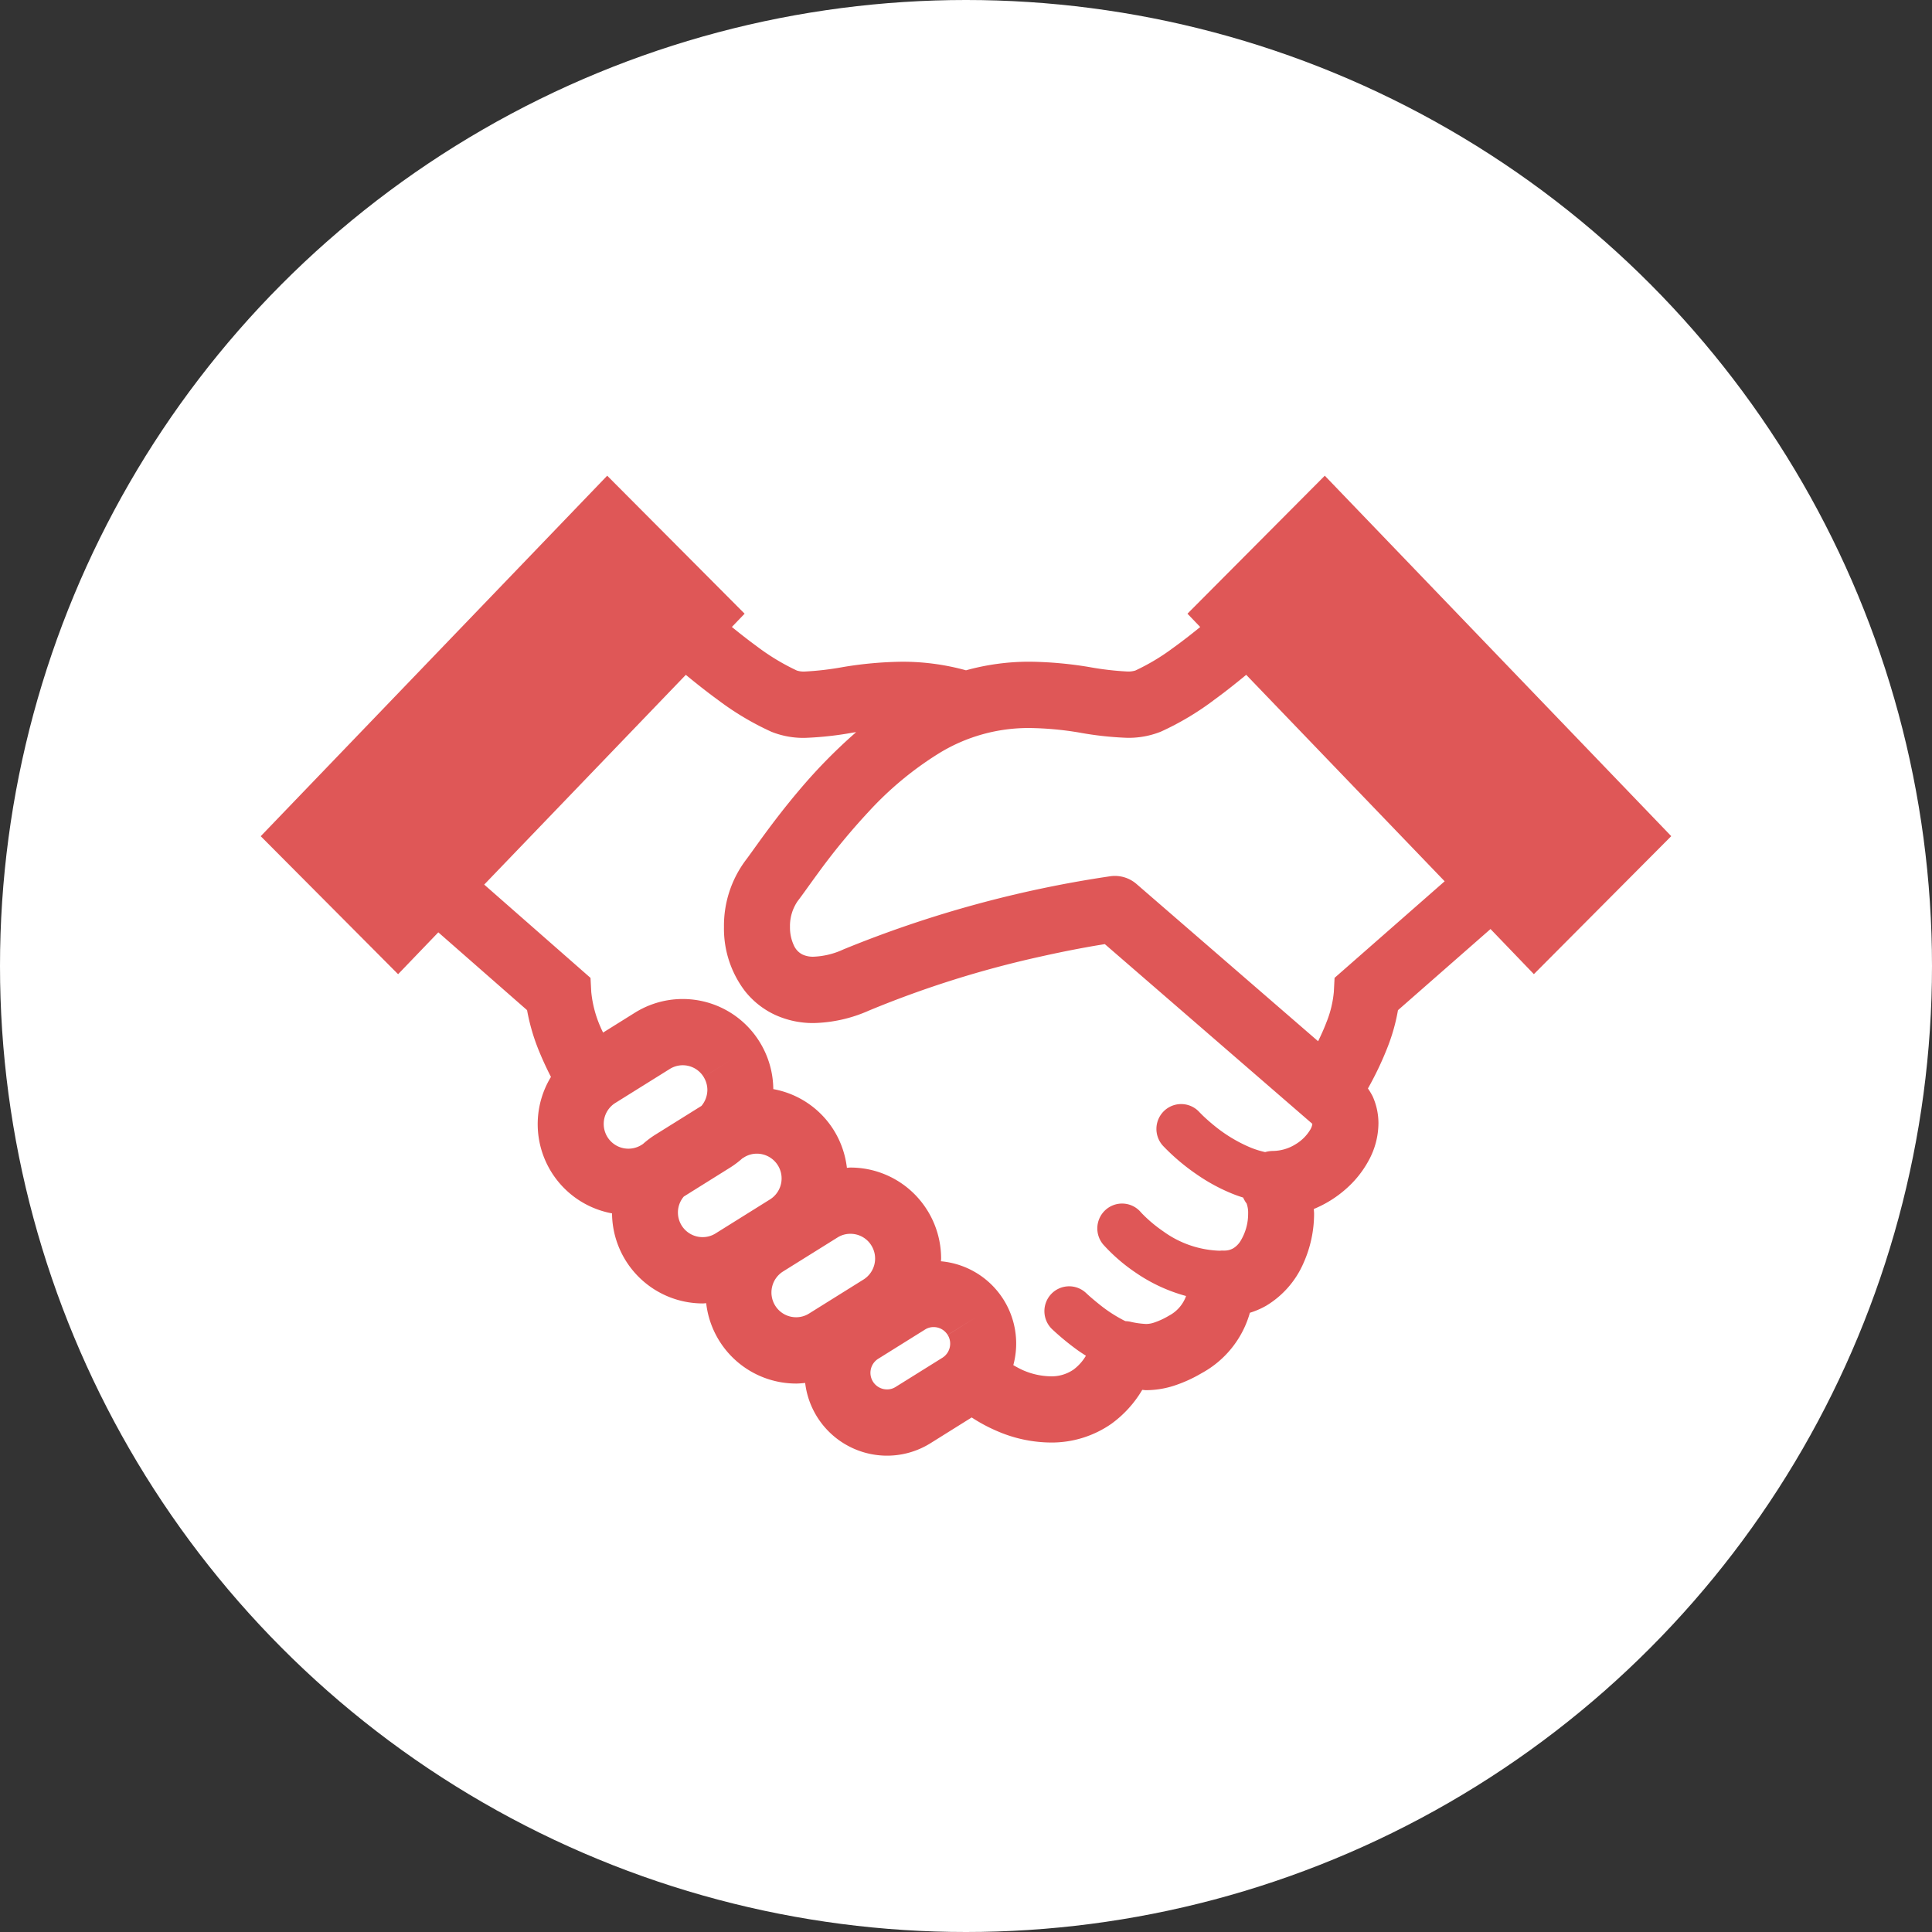
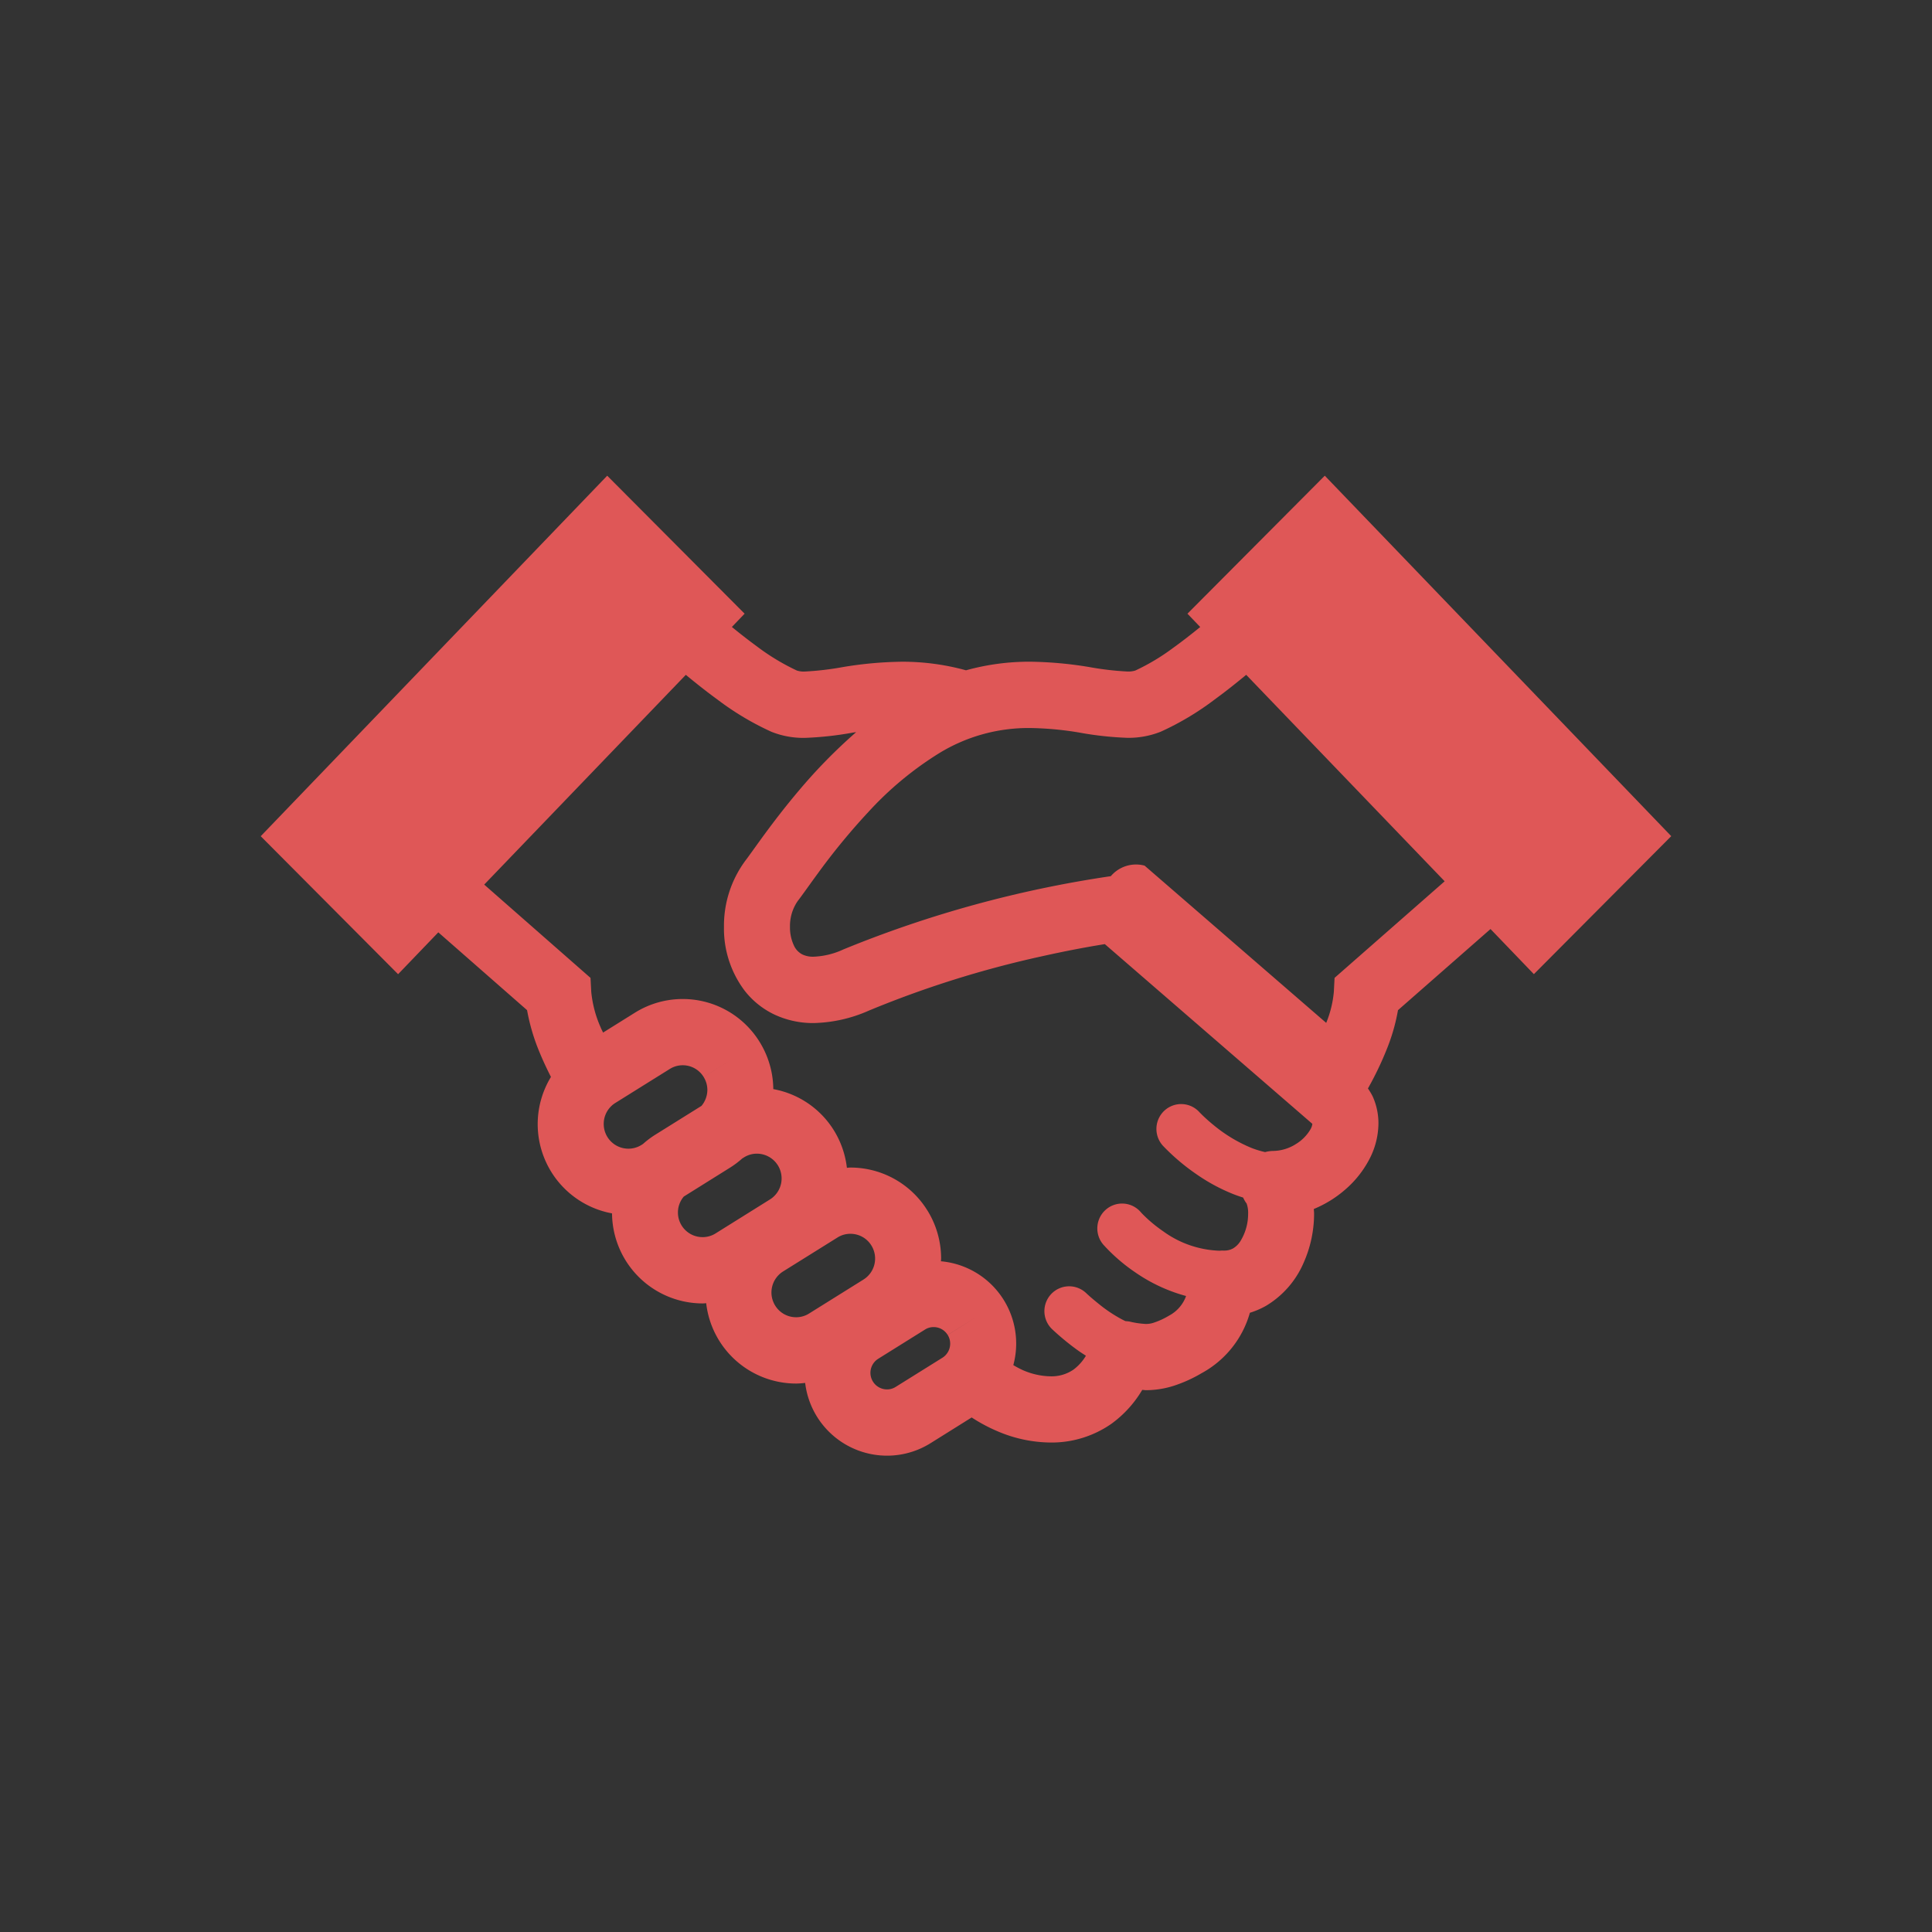
<svg xmlns="http://www.w3.org/2000/svg" width="300" height="300" viewBox="0 0 300 300">
  <rect x="0" y="0" width="300" height="300" fill="#333333" stroke="none" />
  <g id="グループ_672" data-name="グループ 672" transform="translate(-5176 -5097)">
-     <circle id="楕円形_17" data-name="楕円形 17" cx="150" cy="150" r="150" transform="translate(5176 5097)" fill="#fff" />
    <g id="フリーの握手アイコン" transform="translate(5216.487 5170.867)">
-       <path id="パス_1546" data-name="パス 1546" d="M165.226,78.954,143.9,100.381l1.983,2.069c-1.413,1.146-2.842,2.264-4.23,3.257a33.3,33.3,0,0,1-5.847,3.5,3.7,3.7,0,0,1-1.277.15,46.144,46.144,0,0,1-5.931-.7,60.255,60.255,0,0,0-9.162-.821,36.787,36.787,0,0,0-9.924,1.335,37.023,37.023,0,0,0-9.9-1.331,59.34,59.34,0,0,0-9.166.821,46.029,46.029,0,0,1-5.927.7,3.5,3.5,0,0,1-1.263-.15,34.652,34.652,0,0,1-6.313-3.83c-1.249-.912-2.522-1.911-3.785-2.939l1.979-2.062L53.8,78.954,0,134.933,21.33,156.36l6.244-6.5,13.782,12.083a31.349,31.349,0,0,0,1.952,6.58c.546,1.321,1.144,2.593,1.757,3.788A14.09,14.09,0,0,0,54.549,193.5a14.1,14.1,0,0,0,14.074,13.984c.181,0,.365-.028.546-.035a14.072,14.072,0,0,0,13.969,12.475c.466,0,.929-.049,1.4-.095a12.812,12.812,0,0,0,12.71,11.294A12.736,12.736,0,0,0,104,229.189l6.394-4a25.666,25.666,0,0,0,3.969,2.124,21.312,21.312,0,0,0,8.282,1.768,16.226,16.226,0,0,0,9.444-2.907,17.5,17.5,0,0,0,4.79-5.266c.2.007.365.042.574.046a14.262,14.262,0,0,0,4.22-.65,21.53,21.53,0,0,0,4.428-1.991,15.434,15.434,0,0,0,7.493-9.379,12.559,12.559,0,0,0,2.5-1.076,14.39,14.39,0,0,0,5.82-6.632,18.732,18.732,0,0,0,1.649-7.673c0-.248-.031-.49-.042-.734a17.664,17.664,0,0,0,4.939-3.068,16,16,0,0,0,3.583-4.466,12.181,12.181,0,0,0,1.514-5.748,10.187,10.187,0,0,0-.894-4.2,10.324,10.324,0,0,0-.738-1.233,50.63,50.63,0,0,0,3.089-6.51,29.632,29.632,0,0,0,1.576-5.647l14.369-12.6,6.734,7.006,21.33-21.428ZM59.353,182.725l-.247.157a3.832,3.832,0,0,1-5.847-3.257,3.834,3.834,0,0,1,1.8-3.271l8.449-5.273a3.8,3.8,0,0,1,5.266,1.237l4.351-2.715-4.351,2.719a3.809,3.809,0,0,1,.578,2.013,3.894,3.894,0,0,1-.915,2.474l-7.257,4.529A14.221,14.221,0,0,0,59.353,182.725Zm11.28,13.883a3.756,3.756,0,0,1-2.011.58,3.823,3.823,0,0,1-2.929-6.3l7.26-4.539a14.009,14.009,0,0,0,1.819-1.38l.264-.161a3.732,3.732,0,0,1,2.007-.58,3.846,3.846,0,0,1,2.024,7.111Zm22.954,7.171-8.439,5.269a3.735,3.735,0,0,1-2.011.58,3.812,3.812,0,0,1-3.256-1.813,3.857,3.857,0,0,1,1.224-5.294l8.449-5.273a3.718,3.718,0,0,1,2.007-.576,3.8,3.8,0,0,1,3.26,1.814,3.848,3.848,0,0,1-1.235,5.294Zm13.083,8.6a2.519,2.519,0,0,1,.386,1.345,2.581,2.581,0,0,1-1.217,2.2l-7.246,4.521a2.451,2.451,0,0,1-1.346.388,2.574,2.574,0,0,1-1.364-4.756h0l7.253-4.529a2.47,2.47,0,0,1,1.346-.392,2.543,2.543,0,0,1,2.181,1.216l4.355-2.712Zm56.347-31.956a6.58,6.58,0,0,1-2.3,2.327,6.767,6.767,0,0,1-3.52,1.055,4.858,4.858,0,0,0-1.235.178,14.054,14.054,0,0,1-2.181-.671A22.865,22.865,0,0,1,148,179.825c-.738-.6-1.322-1.135-1.712-1.509l-.431-.43-.094-.1-.014-.014h0a3.829,3.829,0,0,0-5.423-.231,3.877,3.877,0,0,0-.233,5.458,32.879,32.879,0,0,0,5.221,4.431,28.459,28.459,0,0,0,5.663,3.061c.5.2,1.03.384,1.569.552a5.023,5.023,0,0,0,.567.964l-.01.007a4.226,4.226,0,0,1,.219,1.538,8.086,8.086,0,0,1-1.231,4.312A3.425,3.425,0,0,1,151,198.929a2.717,2.717,0,0,1-1.426.346l-.247,0c-.146-.007-.285.018-.428.024h-.01a15.74,15.74,0,0,1-8.724-2.994,21.95,21.95,0,0,1-2.672-2.145c-.3-.287-.536-.524-.678-.671l-.149-.161-.024-.031h0a3.827,3.827,0,0,0-5.409-.381,3.871,3.871,0,0,0-.39,5.447l0,0a27.482,27.482,0,0,0,5.009,4.333,25.572,25.572,0,0,0,7.83,3.634c-.035.091-.056.182-.1.273a5.58,5.58,0,0,1-2.553,2.781,11.707,11.707,0,0,1-2.352,1.087,3.835,3.835,0,0,1-1.217.2,13.1,13.1,0,0,1-2.491-.36,4.489,4.489,0,0,0-.678-.077c-.084-.035-.163-.067-.254-.112a22.087,22.087,0,0,1-3.969-2.614c-.574-.458-1.061-.877-1.4-1.174l-.376-.342-.087-.084-.018-.014a3.834,3.834,0,0,0-5.437.122,3.875,3.875,0,0,0,.125,5.458,40.176,40.176,0,0,0,3.965,3.267c.4.287.849.577,1.294.863a7.4,7.4,0,0,1-1.92,2.149,6.006,6.006,0,0,1-3.569,1.049,11.2,11.2,0,0,1-4.3-.957,15.23,15.23,0,0,1-1.485-.783,12.825,12.825,0,0,0-11.235-16.124c0-.14.024-.279.024-.423a14.173,14.173,0,0,0-2.118-7.453v.007a14.043,14.043,0,0,0-11.966-6.685c-.181,0-.365.031-.546.039a14.152,14.152,0,0,0-2.01-5.8h0a14.015,14.015,0,0,0-9.419-6.419,14.15,14.15,0,0,0-2.112-7.31h0a14.03,14.03,0,0,0-19.386-4.55l-4.936,3.082c-.118-.272-.268-.538-.376-.811a17.793,17.793,0,0,1-1.457-5.507l-.115-2.174L34.7,142.447l31.306-32.571c1.6,1.318,3.242,2.624,4.926,3.847a43.785,43.785,0,0,0,8.38,5,13.37,13.37,0,0,0,5.2.94,51.613,51.613,0,0,0,7.454-.821c.16-.028.327-.042.49-.067a82.473,82.473,0,0,0-8.9,9.079c-2.118,2.5-3.906,4.853-5.322,6.775-1.4,1.911-2.476,3.453-2.95,4.061a16.978,16.978,0,0,0-3.353,10.343,15.992,15.992,0,0,0,3.238,9.921,12.874,12.874,0,0,0,4.55,3.651,14.153,14.153,0,0,0,6.143,1.342,22.308,22.308,0,0,0,8.6-1.947,159.032,159.032,0,0,1,26.631-8.376c3.68-.825,6.759-1.4,8.9-1.758l1.075-.178,32.2,27.885.014.007.011.018A2.137,2.137,0,0,1,163.018,180.419Zm3.726-23.492-.112,2.174a16.589,16.589,0,0,1-1.186,4.815c-.359.95-.8,1.908-1.256,2.851l-28.2-24.418A5.129,5.129,0,0,0,132,141.139,177.4,177.4,0,0,0,90.481,152.51a12.048,12.048,0,0,1-4.616,1.132,3.826,3.826,0,0,1-1.729-.332,2.878,2.878,0,0,1-1.332-1.38,6.542,6.542,0,0,1-.622-2.9,6.818,6.818,0,0,1,1.189-4.018c.8-1.034,1.771-2.446,3.113-4.27a101.674,101.674,0,0,1,7.927-9.634,51.931,51.931,0,0,1,10.894-9.04,26.539,26.539,0,0,1,14.126-3.935,50.241,50.241,0,0,1,7.642.7,51.671,51.671,0,0,0,7.451.821,13.431,13.431,0,0,0,5.18-.93l.024-.007a43.786,43.786,0,0,0,8.38-5c1.674-1.216,3.322-2.53,4.915-3.844l30.816,32.06Z" transform="translate(0 -78.954)" fill="#df5757" />
+       <path id="パス_1546" data-name="パス 1546" d="M165.226,78.954,143.9,100.381l1.983,2.069c-1.413,1.146-2.842,2.264-4.23,3.257a33.3,33.3,0,0,1-5.847,3.5,3.7,3.7,0,0,1-1.277.15,46.144,46.144,0,0,1-5.931-.7,60.255,60.255,0,0,0-9.162-.821,36.787,36.787,0,0,0-9.924,1.335,37.023,37.023,0,0,0-9.9-1.331,59.34,59.34,0,0,0-9.166.821,46.029,46.029,0,0,1-5.927.7,3.5,3.5,0,0,1-1.263-.15,34.652,34.652,0,0,1-6.313-3.83c-1.249-.912-2.522-1.911-3.785-2.939l1.979-2.062L53.8,78.954,0,134.933,21.33,156.36l6.244-6.5,13.782,12.083a31.349,31.349,0,0,0,1.952,6.58c.546,1.321,1.144,2.593,1.757,3.788A14.09,14.09,0,0,0,54.549,193.5a14.1,14.1,0,0,0,14.074,13.984c.181,0,.365-.028.546-.035a14.072,14.072,0,0,0,13.969,12.475c.466,0,.929-.049,1.4-.095a12.812,12.812,0,0,0,12.71,11.294A12.736,12.736,0,0,0,104,229.189l6.394-4a25.666,25.666,0,0,0,3.969,2.124,21.312,21.312,0,0,0,8.282,1.768,16.226,16.226,0,0,0,9.444-2.907,17.5,17.5,0,0,0,4.79-5.266c.2.007.365.042.574.046a14.262,14.262,0,0,0,4.22-.65,21.53,21.53,0,0,0,4.428-1.991,15.434,15.434,0,0,0,7.493-9.379,12.559,12.559,0,0,0,2.5-1.076,14.39,14.39,0,0,0,5.82-6.632,18.732,18.732,0,0,0,1.649-7.673c0-.248-.031-.49-.042-.734a17.664,17.664,0,0,0,4.939-3.068,16,16,0,0,0,3.583-4.466,12.181,12.181,0,0,0,1.514-5.748,10.187,10.187,0,0,0-.894-4.2,10.324,10.324,0,0,0-.738-1.233,50.63,50.63,0,0,0,3.089-6.51,29.632,29.632,0,0,0,1.576-5.647l14.369-12.6,6.734,7.006,21.33-21.428ZM59.353,182.725l-.247.157a3.832,3.832,0,0,1-5.847-3.257,3.834,3.834,0,0,1,1.8-3.271l8.449-5.273a3.8,3.8,0,0,1,5.266,1.237l4.351-2.715-4.351,2.719a3.809,3.809,0,0,1,.578,2.013,3.894,3.894,0,0,1-.915,2.474l-7.257,4.529A14.221,14.221,0,0,0,59.353,182.725Zm11.28,13.883a3.756,3.756,0,0,1-2.011.58,3.823,3.823,0,0,1-2.929-6.3l7.26-4.539a14.009,14.009,0,0,0,1.819-1.38l.264-.161a3.732,3.732,0,0,1,2.007-.58,3.846,3.846,0,0,1,2.024,7.111Zm22.954,7.171-8.439,5.269a3.735,3.735,0,0,1-2.011.58,3.812,3.812,0,0,1-3.256-1.813,3.857,3.857,0,0,1,1.224-5.294l8.449-5.273a3.718,3.718,0,0,1,2.007-.576,3.8,3.8,0,0,1,3.26,1.814,3.848,3.848,0,0,1-1.235,5.294Zm13.083,8.6a2.519,2.519,0,0,1,.386,1.345,2.581,2.581,0,0,1-1.217,2.2l-7.246,4.521a2.451,2.451,0,0,1-1.346.388,2.574,2.574,0,0,1-1.364-4.756h0l7.253-4.529a2.47,2.47,0,0,1,1.346-.392,2.543,2.543,0,0,1,2.181,1.216l4.355-2.712Zm56.347-31.956a6.58,6.58,0,0,1-2.3,2.327,6.767,6.767,0,0,1-3.52,1.055,4.858,4.858,0,0,0-1.235.178,14.054,14.054,0,0,1-2.181-.671A22.865,22.865,0,0,1,148,179.825c-.738-.6-1.322-1.135-1.712-1.509l-.431-.43-.094-.1-.014-.014h0a3.829,3.829,0,0,0-5.423-.231,3.877,3.877,0,0,0-.233,5.458,32.879,32.879,0,0,0,5.221,4.431,28.459,28.459,0,0,0,5.663,3.061c.5.2,1.03.384,1.569.552a5.023,5.023,0,0,0,.567.964l-.01.007a4.226,4.226,0,0,1,.219,1.538,8.086,8.086,0,0,1-1.231,4.312A3.425,3.425,0,0,1,151,198.929a2.717,2.717,0,0,1-1.426.346l-.247,0c-.146-.007-.285.018-.428.024h-.01a15.74,15.74,0,0,1-8.724-2.994,21.95,21.95,0,0,1-2.672-2.145c-.3-.287-.536-.524-.678-.671l-.149-.161-.024-.031h0a3.827,3.827,0,0,0-5.409-.381,3.871,3.871,0,0,0-.39,5.447l0,0a27.482,27.482,0,0,0,5.009,4.333,25.572,25.572,0,0,0,7.83,3.634c-.035.091-.056.182-.1.273a5.58,5.58,0,0,1-2.553,2.781,11.707,11.707,0,0,1-2.352,1.087,3.835,3.835,0,0,1-1.217.2,13.1,13.1,0,0,1-2.491-.36,4.489,4.489,0,0,0-.678-.077c-.084-.035-.163-.067-.254-.112a22.087,22.087,0,0,1-3.969-2.614c-.574-.458-1.061-.877-1.4-1.174l-.376-.342-.087-.084-.018-.014a3.834,3.834,0,0,0-5.437.122,3.875,3.875,0,0,0,.125,5.458,40.176,40.176,0,0,0,3.965,3.267c.4.287.849.577,1.294.863a7.4,7.4,0,0,1-1.92,2.149,6.006,6.006,0,0,1-3.569,1.049,11.2,11.2,0,0,1-4.3-.957,15.23,15.23,0,0,1-1.485-.783,12.825,12.825,0,0,0-11.235-16.124c0-.14.024-.279.024-.423a14.173,14.173,0,0,0-2.118-7.453v.007a14.043,14.043,0,0,0-11.966-6.685c-.181,0-.365.031-.546.039a14.152,14.152,0,0,0-2.01-5.8h0a14.015,14.015,0,0,0-9.419-6.419,14.15,14.15,0,0,0-2.112-7.31h0a14.03,14.03,0,0,0-19.386-4.55l-4.936,3.082c-.118-.272-.268-.538-.376-.811a17.793,17.793,0,0,1-1.457-5.507l-.115-2.174L34.7,142.447l31.306-32.571c1.6,1.318,3.242,2.624,4.926,3.847a43.785,43.785,0,0,0,8.38,5,13.37,13.37,0,0,0,5.2.94,51.613,51.613,0,0,0,7.454-.821c.16-.028.327-.042.49-.067a82.473,82.473,0,0,0-8.9,9.079c-2.118,2.5-3.906,4.853-5.322,6.775-1.4,1.911-2.476,3.453-2.95,4.061a16.978,16.978,0,0,0-3.353,10.343,15.992,15.992,0,0,0,3.238,9.921,12.874,12.874,0,0,0,4.55,3.651,14.153,14.153,0,0,0,6.143,1.342,22.308,22.308,0,0,0,8.6-1.947,159.032,159.032,0,0,1,26.631-8.376c3.68-.825,6.759-1.4,8.9-1.758l1.075-.178,32.2,27.885.014.007.011.018A2.137,2.137,0,0,1,163.018,180.419Zm3.726-23.492-.112,2.174a16.589,16.589,0,0,1-1.186,4.815l-28.2-24.418A5.129,5.129,0,0,0,132,141.139,177.4,177.4,0,0,0,90.481,152.51a12.048,12.048,0,0,1-4.616,1.132,3.826,3.826,0,0,1-1.729-.332,2.878,2.878,0,0,1-1.332-1.38,6.542,6.542,0,0,1-.622-2.9,6.818,6.818,0,0,1,1.189-4.018c.8-1.034,1.771-2.446,3.113-4.27a101.674,101.674,0,0,1,7.927-9.634,51.931,51.931,0,0,1,10.894-9.04,26.539,26.539,0,0,1,14.126-3.935,50.241,50.241,0,0,1,7.642.7,51.671,51.671,0,0,0,7.451.821,13.431,13.431,0,0,0,5.18-.93l.024-.007a43.786,43.786,0,0,0,8.38-5c1.674-1.216,3.322-2.53,4.915-3.844l30.816,32.06Z" transform="translate(0 -78.954)" fill="#df5757" />
    </g>
  </g>
</svg>